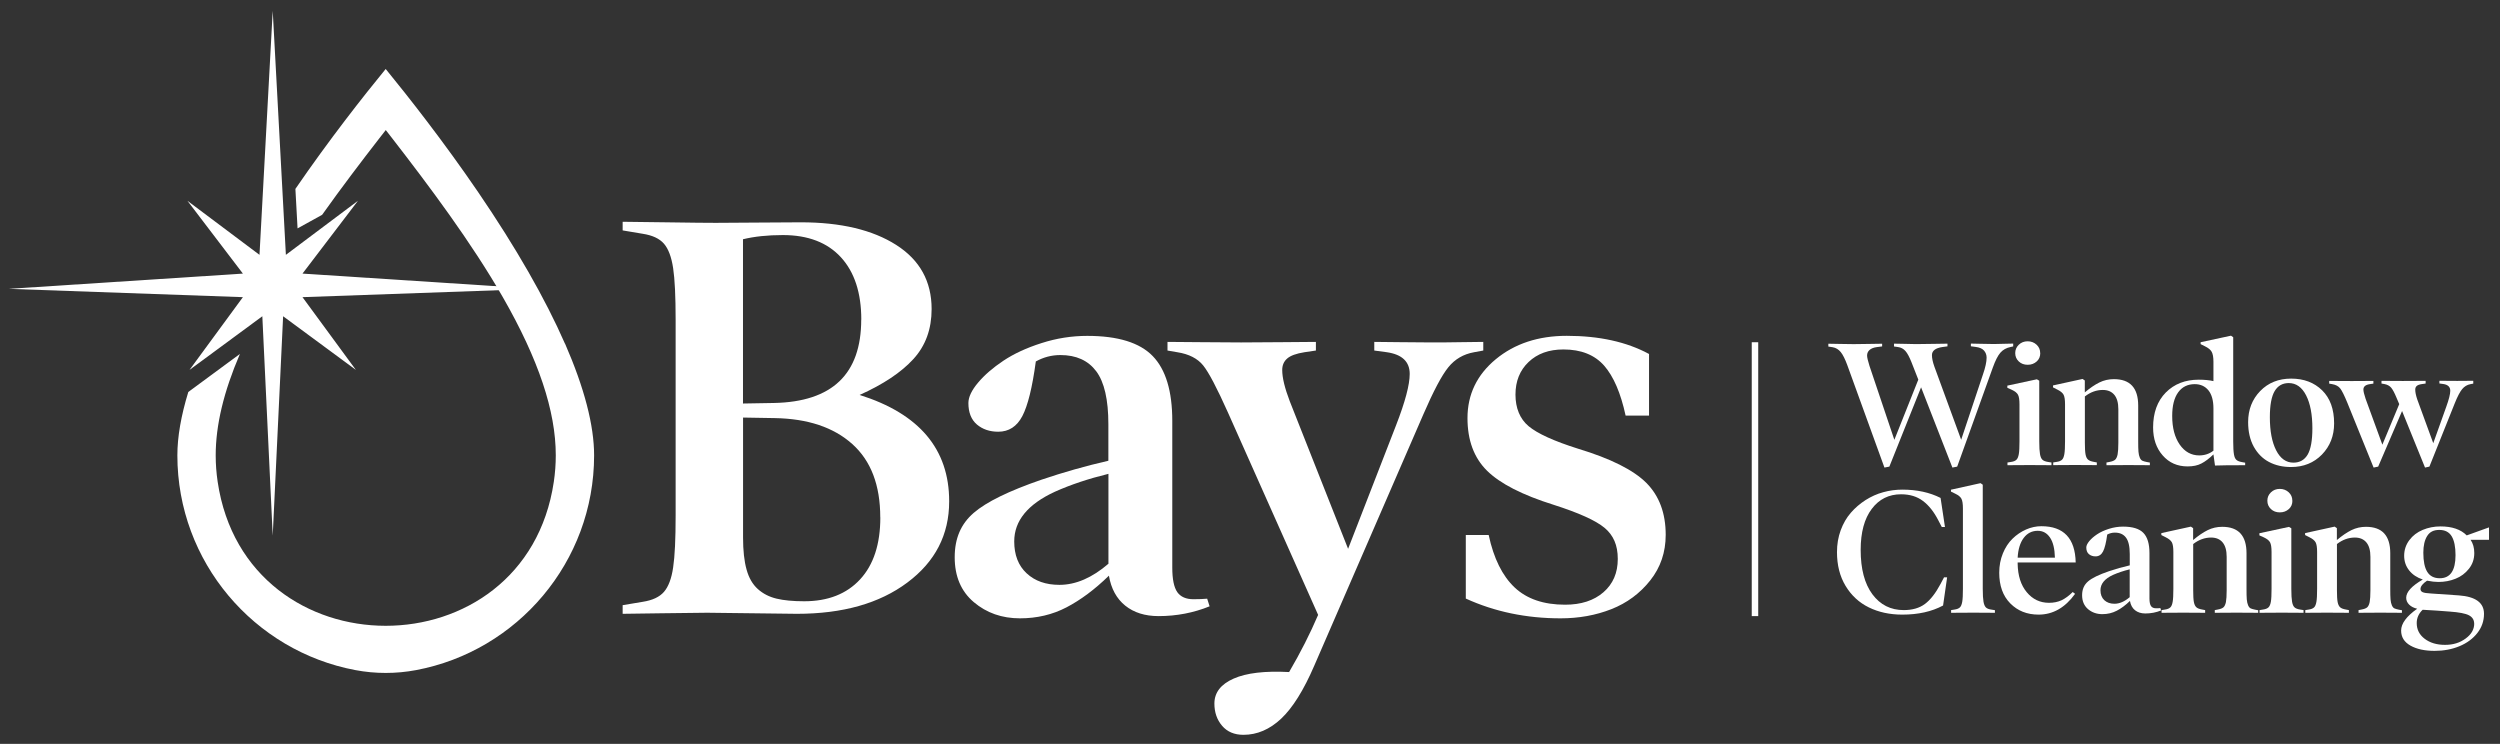
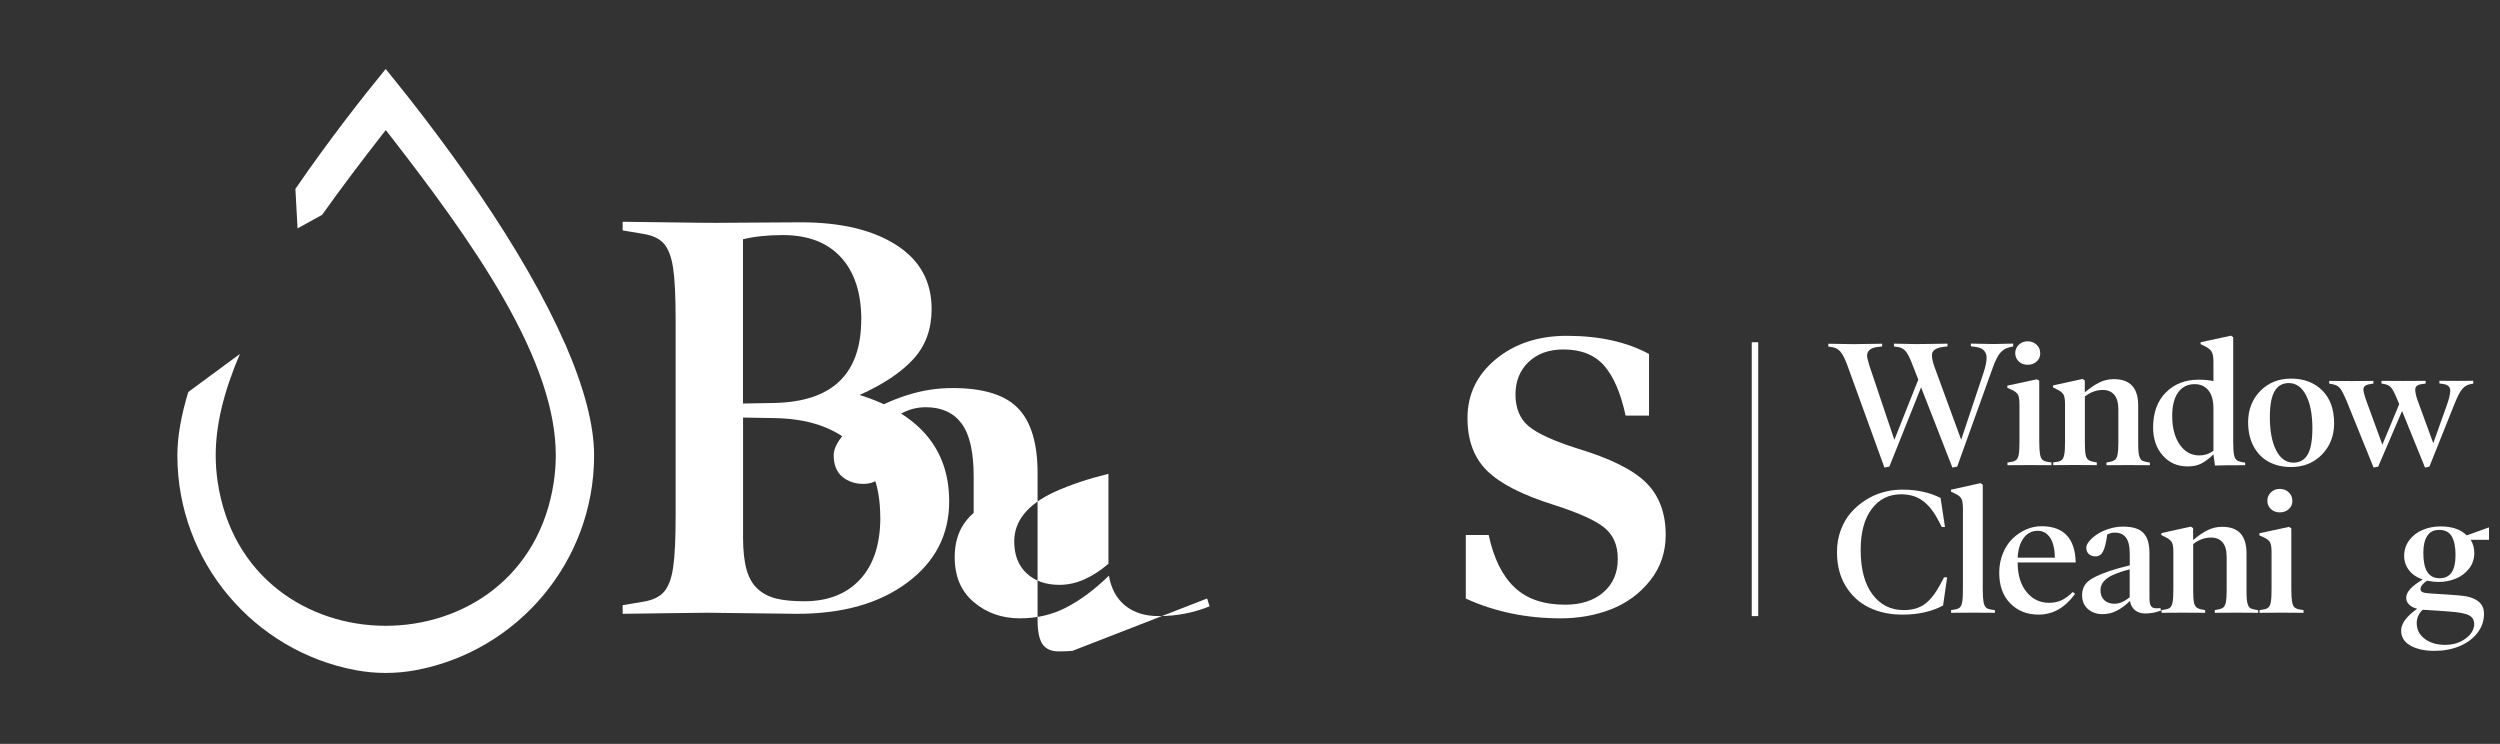
<svg xmlns="http://www.w3.org/2000/svg" id="Layer_1" data-name="Layer 1" viewBox="0 0 370.43 110.22">
  <rect x="0" y="0" width="370.43" height="110.22" fill="#333333" stroke="none" />
  <defs>
    <style> .cls-1 { fill: #fff; } </style>
  </defs>
  <g>
    <path class="cls-1" d="M140.64,74.3c0,4.93-2.07,8.94-6.2,12.02-4.13,3.09-9.59,4.63-16.36,4.63-.99,0-3.19-.03-6.59-.08-3.4-.05-5.64-.08-6.71-.08-1.16,0-3.42.03-6.78.08-3.36.05-5.28.08-5.74.08v-1.28l2.98-.5c1.43-.22,2.48-.71,3.14-1.47s1.12-1.96,1.36-3.62c.25-1.65.37-4.21.37-7.69v-28.97c0-3.47-.12-6.03-.37-7.69-.25-1.65-.7-2.86-1.36-3.62s-1.71-1.25-3.14-1.47l-2.98-.5v-1.28c.47,0,2.6.03,6.38.08,3.79.06,6.26.08,7.42.08.99,0,3-.01,6.03-.04,3.03-.03,5.22-.04,6.57-.04,5.92,0,10.63,1.12,14.13,3.35,3.5,2.23,5.25,5.4,5.25,9.5,0,2.98-.9,5.45-2.71,7.42-1.8,1.97-4.46,3.74-7.96,5.31,8.84,2.78,13.27,8.03,13.27,15.74ZM127.62,47.36c0-3.97-1.01-7.05-3.02-9.24-2.01-2.19-4.88-3.29-8.6-3.29-2.26,0-4.23.21-5.91.62v24.34l4.59-.08c8.62-.17,12.93-4.28,12.93-12.36ZM130.43,76.66c0-4.77-1.38-8.39-4.15-10.87-2.77-2.48-6.6-3.76-11.51-3.84l-4.67-.08v17.77c0,1.93.17,3.51.52,4.75.34,1.24.9,2.2,1.67,2.89.77.69,1.69,1.16,2.77,1.42,1.07.26,2.44.39,4.09.39,3.53,0,6.29-1.08,8.29-3.24,2-2.16,3-5.23,3-9.19Z" />
-     <path class="cls-1" d="M178.86,88.68l.37,1.16c-2.37.96-4.89,1.45-7.56,1.45-2.01,0-3.66-.52-4.94-1.55s-2.09-2.51-2.42-4.44c-2.09,2.04-4.19,3.6-6.28,4.69-2.09,1.09-4.39,1.63-6.9,1.63-2.67,0-4.95-.8-6.84-2.4-1.89-1.6-2.83-3.82-2.83-6.65s.94-4.95,2.81-6.57c1.87-1.62,5.22-3.26,10.04-4.92,3.25-1.1,6.56-2.04,9.92-2.81v-5.41c0-3.64-.6-6.25-1.8-7.85-1.2-1.6-2.97-2.4-5.31-2.4-1.3,0-2.51.32-3.64.95-.52,3.86-1.19,6.56-2,8.1-.81,1.54-2,2.31-3.57,2.31-1.27,0-2.32-.36-3.16-1.07-.84-.72-1.26-1.78-1.26-3.18,0-.88.48-1.89,1.43-3.02.95-1.13,2.2-2.21,3.74-3.24,1.54-1.03,3.43-1.91,5.66-2.62,2.23-.72,4.49-1.07,6.78-1.07,4.55,0,7.78,1,9.71,3,1.93,2,2.89,5.2,2.89,9.61v21.74c0,1.71.25,2.91.74,3.62.5.7,1.29,1.05,2.4,1.05.8,0,1.47-.03,2.03-.08ZM164.24,83.52v-13.31c-2.95.72-5.59,1.6-7.93,2.65-4.02,1.85-6.03,4.3-6.03,7.36,0,2.01.61,3.59,1.84,4.73,1.22,1.14,2.84,1.71,4.86,1.71,2.42,0,4.85-1.05,7.27-3.14Z" />
-     <path class="cls-1" d="M219.78,50.66v1.28l-1.36.25c-1.57.28-2.84,1.02-3.82,2.23-.98,1.21-2.21,3.54-3.7,6.98l-16.16,37.23c-1.57,3.64-3.2,6.25-4.9,7.85s-3.56,2.4-5.6,2.4c-1.35,0-2.4-.45-3.16-1.34s-1.14-1.99-1.14-3.29c0-1.63.95-2.86,2.85-3.7,1.9-.84,4.64-1.16,8.22-.97,1.68-2.87,3.11-5.69,4.3-8.47l-13.35-29.96c-1.63-3.64-2.85-5.97-3.68-7-.83-1.03-2.11-1.69-3.84-1.96l-1.45-.25v-1.28c.55,0,2.17.01,4.86.04,2.69.03,4.7.04,6.05.04s3.41-.01,6.18-.04c2.77-.03,4.4-.04,4.9-.04v1.28l-1.69.25c-1.21.19-2.07.5-2.56.93-.5.43-.74,1-.74,1.71,0,1.13.37,2.67,1.12,4.63l8.64,21.86,7.11-18.31c1.35-3.47,2.02-6.01,2.02-7.6,0-1.82-1.13-2.89-3.39-3.22l-1.86-.25v-1.28c.55,0,1.78.01,3.7.04,1.92.03,3.53.04,4.86.04s2.82-.01,4.4-.04c1.58-.03,2.65-.04,3.2-.04Z" />
+     <path class="cls-1" d="M178.86,88.68l.37,1.16c-2.37.96-4.89,1.45-7.56,1.45-2.01,0-3.66-.52-4.94-1.55s-2.09-2.51-2.42-4.44c-2.09,2.04-4.19,3.6-6.28,4.69-2.09,1.09-4.39,1.63-6.9,1.63-2.67,0-4.95-.8-6.84-2.4-1.89-1.6-2.83-3.82-2.83-6.65s.94-4.95,2.81-6.57v-5.41c0-3.64-.6-6.25-1.8-7.85-1.2-1.6-2.97-2.4-5.31-2.4-1.3,0-2.51.32-3.64.95-.52,3.86-1.19,6.56-2,8.1-.81,1.54-2,2.31-3.57,2.31-1.27,0-2.32-.36-3.16-1.07-.84-.72-1.26-1.78-1.26-3.18,0-.88.48-1.89,1.43-3.02.95-1.13,2.2-2.21,3.74-3.24,1.54-1.03,3.43-1.91,5.66-2.62,2.23-.72,4.49-1.07,6.78-1.07,4.55,0,7.78,1,9.71,3,1.93,2,2.89,5.2,2.89,9.61v21.74c0,1.71.25,2.91.74,3.62.5.7,1.29,1.05,2.4,1.05.8,0,1.47-.03,2.03-.08ZM164.24,83.52v-13.31c-2.95.72-5.59,1.6-7.93,2.65-4.02,1.85-6.03,4.3-6.03,7.36,0,2.01.61,3.59,1.84,4.73,1.22,1.14,2.84,1.71,4.86,1.71,2.42,0,4.85-1.05,7.27-3.14Z" />
    <path class="cls-1" d="M246.81,79.26c0,2.56-.76,4.81-2.29,6.74-1.53,1.93-3.45,3.35-5.76,4.26-2.31.91-4.82,1.36-7.52,1.36-5.1,0-9.78-.98-14.05-2.93v-9.42h3.39c.74,3.47,2.03,6.06,3.84,7.77s4.31,2.56,7.48,2.56c2.37,0,4.26-.61,5.68-1.84,1.42-1.23,2.13-2.87,2.13-4.94s-.66-3.52-1.96-4.61c-1.31-1.09-3.82-2.22-7.54-3.41-4.66-1.46-7.95-3.15-9.88-5.06-1.93-1.91-2.89-4.51-2.89-7.79,0-3.5,1.4-6.41,4.19-8.72,2.8-2.31,6.3-3.47,10.52-3.47,4.82,0,8.88.9,12.19,2.69v9.13h-3.47c-.72-3.33-1.78-5.8-3.18-7.4-1.41-1.6-3.42-2.4-6.03-2.4-2.15,0-3.87.62-5.17,1.86-1.3,1.24-1.94,2.85-1.94,4.83s.65,3.6,1.96,4.69c1.31,1.09,3.75,2.2,7.33,3.33,4.82,1.46,8.19,3.15,10.1,5.06,1.91,1.92,2.87,4.48,2.87,7.71Z" />
  </g>
  <rect class="cls-1" x="259.56" y="50.71" width=".96" height="40.58" />
  <g>
    <path class="cls-1" d="M298.3,50.93v.4l-.37.08c-.64.13-1.15.41-1.53.85s-.75,1.17-1.12,2.2l-5.28,14.68-.71.14-4.64-11.89-4.7,11.75-.73.14-5.51-15.2c-.32-.87-.64-1.51-.96-1.91-.33-.4-.72-.64-1.19-.72l-.65-.1v-.42c.14,0,.7,0,1.69.03.99.02,1.67.03,2.05.03s1.12,0,2.28-.03c1.16-.02,1.81-.03,1.95-.03v.4l-.78.1c-.47.06-.83.2-1.08.42-.25.22-.37.5-.37.83,0,.27.12.78.35,1.52l3.69,10.97,3.55-8.92-1.02-2.6c-.3-.75-.59-1.3-.88-1.63-.29-.34-.66-.54-1.12-.6l-.58-.08v-.42c.13,0,.67,0,1.63.03s1.62.03,1.99.03,1.14,0,2.33-.03c1.19-.02,1.84-.03,1.97-.03v.4l-.74.1c-1.04.15-1.56.55-1.56,1.2,0,.46.12,1.03.36,1.7l3.97,10.84,3.22-9.65c.37-1.06.55-1.9.55-2.52,0-.4-.13-.75-.38-1.04-.25-.29-.66-.47-1.21-.54l-.74-.1v-.4c.14,0,.6,0,1.4.03.79.02,1.37.03,1.73.03s.96,0,1.75-.03c.79-.02,1.26-.03,1.4-.03Z" />
    <path class="cls-1" d="M303.97,68.53v.4c-.17,0-.64,0-1.42-.01-.77,0-1.37-.01-1.79-.01s-1.05,0-1.86.01-1.29.01-1.45.01v-.4l.5-.08c.38-.05.65-.16.82-.32.17-.16.29-.44.36-.84.07-.4.1-1.03.1-1.9v-5.46c0-.68-.07-1.16-.22-1.44-.15-.28-.46-.52-.93-.74l-.65-.29v-.32l4.38-.94.35.21v8.98c0,.87.04,1.5.11,1.9s.19.67.36.83c.17.16.45.27.84.33l.5.08ZM302.31,52.32c0,.5-.17.92-.53,1.24s-.79.49-1.33.49-.97-.16-1.32-.49c-.35-.33-.53-.74-.53-1.24s.18-.9.53-1.24.79-.51,1.31-.51.97.17,1.33.51.53.75.53,1.24Z" />
    <path class="cls-1" d="M318.55,68.53v.4c-.15,0-.61,0-1.4-.01s-1.39-.01-1.81-.01-1.01,0-1.79.01c-.79,0-1.26.01-1.43.01v-.4l.42-.08c.4-.07.69-.18.86-.33s.29-.41.37-.78c.07-.37.11-.95.11-1.74v-4.96c0-.95-.2-1.66-.6-2.14-.4-.48-.97-.72-1.71-.72-.93,0-1.82.32-2.65.96v6.85c0,.8.03,1.38.1,1.74.07.36.19.62.37.77.17.16.47.27.88.34l.42.08v.4c-.17,0-.65,0-1.43-.01-.78,0-1.38-.01-1.8-.01s-1.02,0-1.81.01-1.26.01-1.42.01v-.4l.5-.08c.37-.05.63-.16.8-.32.17-.16.28-.44.35-.84.07-.4.1-1.03.1-1.9v-5.48c0-.67-.07-1.14-.22-1.42-.15-.28-.46-.53-.93-.76l-.63-.32v-.29l4.38-.96.33.23v1.76c.77-.65,1.49-1.14,2.16-1.47.67-.33,1.39-.49,2.15-.49,2.4,0,3.6,1.3,3.6,3.91v5.3c0,.67.01,1.19.04,1.55.03.36.1.65.2.88.1.23.23.38.38.45.15.07.37.13.66.19l.45.08Z" />
    <path class="cls-1" d="M332.67,68.53v.4c-2.25,0-3.74.02-4.47.05l-.23-1.65c-.64.62-1.24,1.07-1.79,1.35-.55.29-1.23.43-2.04.43-1.51,0-2.74-.54-3.69-1.63-.95-1.08-1.42-2.46-1.42-4.14,0-2.19.63-3.91,1.88-5.18,1.26-1.27,2.88-1.9,4.88-1.9.84,0,1.56.07,2.18.21v-2.88c0-.67-.09-1.15-.26-1.46-.17-.31-.5-.58-1-.82l-.64-.32v-.28l4.5-.97.33.23v15.44c0,.88.04,1.52.11,1.92.07.4.19.67.37.82.17.15.45.26.85.33l.45.08ZM327.97,66.78v-6.24c0-1.19-.25-2.09-.74-2.7-.5-.61-1.17-.92-2.04-.92-1.04,0-1.86.41-2.45,1.22-.59.82-.88,1.98-.88,3.5,0,1.75.37,3.16,1.11,4.23.74,1.07,1.71,1.61,2.9,1.61.79,0,1.49-.23,2.1-.7Z" />
    <path class="cls-1" d="M345.85,62.74c0,1.84-.6,3.37-1.8,4.61-1.2,1.23-2.73,1.85-4.58,1.85-1.23,0-2.32-.25-3.27-.75-.95-.5-1.7-1.26-2.26-2.27-.55-1.01-.83-2.22-.83-3.63,0-1.85.6-3.38,1.79-4.61,1.2-1.23,2.72-1.84,4.59-1.84s3.41.58,4.59,1.74,1.77,2.79,1.77,4.89ZM342.63,63.47c0-2.05-.31-3.68-.93-4.89-.62-1.21-1.48-1.82-2.57-1.82-.92,0-1.62.4-2.09,1.19-.47.79-.71,2.08-.71,3.88,0,2.04.31,3.67.93,4.89.62,1.22,1.48,1.83,2.56,1.83.94,0,1.64-.4,2.11-1.19.46-.79.7-2.08.7-3.88Z" />
    <path class="cls-1" d="M366.47,56.44v.4l-.42.08c-.49.09-.9.34-1.23.74-.33.4-.7,1.11-1.1,2.11l-3.75,9.37-.65.14-3.4-8.38-3.54,8.24-.68.14-3.88-9.58c-.45-1.1-.81-1.82-1.07-2.15s-.66-.54-1.18-.63l-.45-.08v-.4c.17,0,.67,0,1.49.01.82,0,1.45.01,1.86.01s1.02,0,1.8-.01c.78,0,1.25-.01,1.4-.01v.4l-.53.08c-.63.09-.95.36-.95.79,0,.28.11.73.32,1.36l2.49,6.82,2.5-6.01-.4-.94c-.3-.73-.57-1.23-.8-1.5-.23-.27-.56-.45-.98-.53l-.45-.08v-.4c.17,0,.63,0,1.39.01.76,0,1.34.01,1.76.01s1.06,0,1.9-.01c.84,0,1.33-.01,1.49-.01v.4l-.55.08c-.37.05-.62.14-.77.28-.15.13-.22.31-.22.54,0,.38.1.86.29,1.43l2.38,6.51,1.93-5.41c.39-1.08.59-1.87.59-2.36,0-.56-.34-.9-1.03-1l-.58-.08v-.4c.17,0,.55,0,1.14.01.59,0,1.09.01,1.5.01s.88,0,1.37-.01c.5,0,.83-.01,1-.01Z" />
    <path class="cls-1" d="M288.04,85.54h.47l-.6,4.18c-1.67.9-3.68,1.35-6.04,1.35-1.86,0-3.52-.36-4.96-1.07-1.45-.71-2.6-1.78-3.45-3.19s-1.27-3.08-1.27-5c0-1.15.18-2.23.55-3.24.37-1,.87-1.87,1.5-2.59.63-.73,1.36-1.35,2.18-1.88.82-.52,1.7-.92,2.63-1.17.93-.26,1.87-.38,2.83-.38,2.15,0,4.04.41,5.66,1.23l.65,4.31h-.47l-.53-1.02c-.64-1.24-1.39-2.19-2.26-2.84-.87-.66-1.95-.99-3.25-.99-1.8,0-3.25.72-4.34,2.17-1.09,1.44-1.64,3.47-1.64,6.07,0,2.83.58,5.02,1.74,6.58,1.16,1.56,2.71,2.34,4.64,2.34,1.27,0,2.32-.3,3.13-.9s1.58-1.58,2.3-2.93l.53-1Z" />
    <path class="cls-1" d="M295.59,90.4v.4c-.15,0-.62,0-1.39-.01-.77,0-1.37-.01-1.79-.01s-1.05,0-1.86.01-1.29.01-1.45.01v-.4l.5-.08c.37-.05.63-.16.8-.32.17-.16.28-.44.35-.84.07-.4.1-1.03.1-1.9v-11.92c0-.67-.07-1.15-.22-1.44-.15-.28-.45-.53-.9-.74l-.65-.32v-.28l4.38-.97.33.23v15.44c0,.86.04,1.5.11,1.9s.19.68.36.85c.17.16.44.27.83.32l.5.08Z" />
    <path class="cls-1" d="M307.57,83.34h-8.61v.19c.03,1.77.48,3.18,1.35,4.22.87,1.05,1.97,1.57,3.3,1.57.7,0,1.32-.13,1.86-.38.54-.26,1.09-.66,1.65-1.22l.35.27c-1.48,2.05-3.28,3.08-5.41,3.08-1.71,0-3.11-.56-4.2-1.67-1.09-1.11-1.63-2.62-1.63-4.54,0-1.02.18-1.98.54-2.86s.84-1.61,1.43-2.18c.59-.58,1.26-1.03,2-1.36.75-.33,1.51-.49,2.27-.49,3.31,0,5.01,1.79,5.09,5.37ZM298.96,82.63h5.52c-.03-1.31-.27-2.3-.72-2.97s-1.05-1.01-1.83-1.01c-.85,0-1.54.35-2.07,1.05-.53.7-.83,1.68-.9,2.93Z" />
    <path class="cls-1" d="M320.1,90.09l.12.36c-.73.3-1.52.45-2.34.45-.62,0-1.13-.16-1.53-.48s-.65-.78-.75-1.38c-.65.63-1.3,1.12-1.95,1.45-.65.34-1.36.51-2.14.51-.83,0-1.54-.25-2.12-.74-.58-.5-.88-1.18-.88-2.06s.29-1.53.87-2.04,1.62-1.01,3.11-1.52c1.01-.34,2.03-.63,3.08-.87v-1.68c0-1.13-.19-1.94-.56-2.43-.37-.5-.92-.74-1.65-.74-.4,0-.78.1-1.13.29-.16,1.2-.37,2.03-.62,2.51-.25.48-.62.72-1.11.72-.39,0-.72-.11-.98-.33-.26-.22-.39-.55-.39-.99,0-.27.15-.58.44-.94.29-.35.68-.69,1.16-1.01s1.06-.59,1.75-.81c.69-.22,1.39-.33,2.1-.33,1.41,0,2.41.31,3.01.93.6.62.9,1.61.9,2.98v6.74c0,.53.08.9.23,1.12s.4.33.74.33c.25,0,.46,0,.63-.03ZM315.56,88.49v-4.13c-.91.22-1.73.5-2.46.82-1.25.57-1.87,1.33-1.87,2.28,0,.62.19,1.11.57,1.47.38.35.88.53,1.5.53.75,0,1.5-.33,2.25-.97Z" />
    <path class="cls-1" d="M334.6,90.4v.4c-.15,0-.61,0-1.4-.01s-1.39-.01-1.81-.01-1.01,0-1.79.01c-.79,0-1.26.01-1.43.01v-.4l.42-.08c.4-.07.69-.18.86-.33.17-.15.29-.41.37-.78.07-.37.11-.95.11-1.74v-4.96c0-.95-.2-1.66-.6-2.14-.4-.48-.97-.72-1.71-.72-.93,0-1.82.32-2.65.96v6.85c0,.8.03,1.38.1,1.74.07.36.19.62.37.78.17.16.47.27.88.34l.42.08v.4c-.17,0-.65,0-1.43-.01-.78,0-1.38-.01-1.8-.01s-1.02,0-1.81.01-1.26.01-1.42.01v-.4l.5-.08c.37-.05.63-.16.8-.32.17-.16.28-.44.35-.84.07-.4.1-1.03.1-1.9v-5.48c0-.67-.07-1.14-.22-1.42-.15-.28-.46-.53-.93-.76l-.63-.32v-.29l4.38-.96.33.23v1.76c.77-.65,1.49-1.14,2.16-1.47.67-.33,1.39-.49,2.15-.49,2.4,0,3.6,1.3,3.6,3.91v5.3c0,.67.01,1.19.04,1.55.03.36.1.65.2.88.1.23.23.38.38.45.15.07.37.13.66.19l.45.08Z" />
    <path class="cls-1" d="M341.32,90.4v.4c-.17,0-.64,0-1.42-.01-.77,0-1.37-.01-1.79-.01s-1.05,0-1.86.01-1.29.01-1.45.01v-.4l.5-.08c.38-.05.65-.16.82-.32s.29-.44.36-.84c.07-.4.1-1.03.1-1.9v-5.46c0-.68-.07-1.16-.22-1.44-.15-.28-.46-.52-.93-.74l-.65-.29v-.32l4.38-.94.35.21v8.98c0,.87.04,1.5.11,1.9s.19.67.36.83c.17.16.45.27.84.33l.5.08ZM339.67,74.19c0,.5-.17.92-.53,1.24s-.79.49-1.33.49-.97-.16-1.32-.49c-.35-.33-.53-.74-.53-1.24s.18-.9.53-1.24.79-.51,1.31-.51.97.17,1.33.51.53.75.53,1.24Z" />
-     <path class="cls-1" d="M355.9,90.4v.4c-.15,0-.61,0-1.4-.01s-1.39-.01-1.81-.01-1.01,0-1.79.01c-.79,0-1.26.01-1.43.01v-.4l.42-.08c.4-.07.69-.18.86-.33.17-.15.29-.41.37-.78.07-.37.11-.95.11-1.74v-4.96c0-.95-.2-1.66-.6-2.14-.4-.48-.97-.72-1.71-.72-.93,0-1.82.32-2.65.96v6.85c0,.8.03,1.38.1,1.74.07.36.19.62.37.78.17.16.47.27.88.34l.42.08v.4c-.17,0-.65,0-1.43-.01-.78,0-1.38-.01-1.8-.01s-1.02,0-1.81.01-1.26.01-1.42.01v-.4l.5-.08c.37-.05.63-.16.8-.32.17-.16.28-.44.35-.84.07-.4.1-1.03.1-1.9v-5.48c0-.67-.07-1.14-.22-1.42-.15-.28-.46-.53-.93-.76l-.63-.32v-.29l4.38-.96.33.23v1.76c.77-.65,1.49-1.14,2.16-1.47.67-.33,1.39-.49,2.15-.49,2.4,0,3.6,1.3,3.6,3.91v5.3c0,.67.01,1.19.04,1.55.03.36.1.65.2.88.1.23.23.38.38.45.15.07.37.13.66.19l.45.08Z" />
    <path class="cls-1" d="M368.8,78.15v1.83h-2.73c.37.55.55,1.2.55,1.97,0,.88-.26,1.65-.79,2.32-.53.67-1.18,1.16-1.98,1.48-.79.32-1.64.48-2.55.48-.46,0-1.02-.06-1.68-.19-.65.44-.97.85-.97,1.24,0,.21.1.36.31.46.21.1.63.17,1.26.2l4.11.28c2.49.18,3.73,1.09,3.73,2.73,0,1.06-.33,2.01-.99,2.85-.66.84-1.54,1.49-2.65,1.95s-2.34.69-3.68.69c-1.47,0-2.66-.26-3.58-.78-.92-.52-1.38-1.26-1.38-2.23,0-1.03.79-2.11,2.38-3.23-.5-.12-.9-.32-1.19-.61-.29-.29-.44-.62-.44-1.02,0-.85.82-1.75,2.46-2.7-.85-.28-1.53-.73-2.02-1.35-.49-.62-.74-1.34-.74-2.17,0-.87.26-1.64.77-2.32s1.17-1.18,1.99-1.52c.81-.34,1.69-.51,2.63-.51,1.7,0,2.99.44,3.88,1.33l3.28-1.18ZM366.6,92.4c0-.55-.26-.96-.77-1.23s-1.46-.45-2.84-.55c-1.2-.1-2.54-.19-4.02-.27-.59.56-.88,1.22-.88,1.97,0,.96.39,1.73,1.18,2.33.79.6,1.79.9,3.01.9s2.21-.31,3.06-.94c.85-.62,1.27-1.36,1.27-2.22ZM363.84,82.26c0-1.24-.19-2.17-.57-2.8s-.99-.94-1.84-.94-1.41.3-1.79.9c-.38.6-.57,1.43-.57,2.48,0,1.26.19,2.2.58,2.83s1,.95,1.86.95c1.55,0,2.33-1.14,2.33-3.42Z" />
  </g>
  <g>
    <path class="cls-1" d="M83.71,50.92c-2.91-6.65-7.24-14.21-12.86-22.45-5.14-7.53-10.33-14.12-13.7-18.25-3.31,4.04-8.35,10.44-13.38,17.77l.32,5.85,3.64-2.01c2.83-3.98,5.76-7.84,8.51-11.38l.92-1.18.92,1.18c5.5,7.1,11.76,15.45,16.44,23.61,5.27,9.19,7.83,16.84,7.83,23.4,0,1.33-.1,2.64-.29,3.92-4.21,28.46-45.6,28.46-49.81,0-.19-1.28-.29-2.59-.29-3.92,0-4.45,1.18-9.41,3.59-15.02l-7.65,5.64c-1.08,3.53-1.62,6.67-1.62,9.39,0,15.8,11.38,29,26.38,31.82,2.97.56,6.02.56,8.99,0,15-2.82,26.38-16.02,26.38-31.82,0-4.44-1.45-10.01-4.31-16.56Z" />
-     <polygon class="cls-1" points="79.54 42.8 44.82 40.54 53.04 29.75 42.36 37.76 40.41 1.61 38.45 37.76 27.77 29.75 35.99 40.54 1.28 42.8 35.99 44.03 28.08 54.81 38.87 46.86 40.41 79.36 41.95 46.86 52.73 54.81 44.82 44.03 79.54 42.8" />
  </g>
</svg>